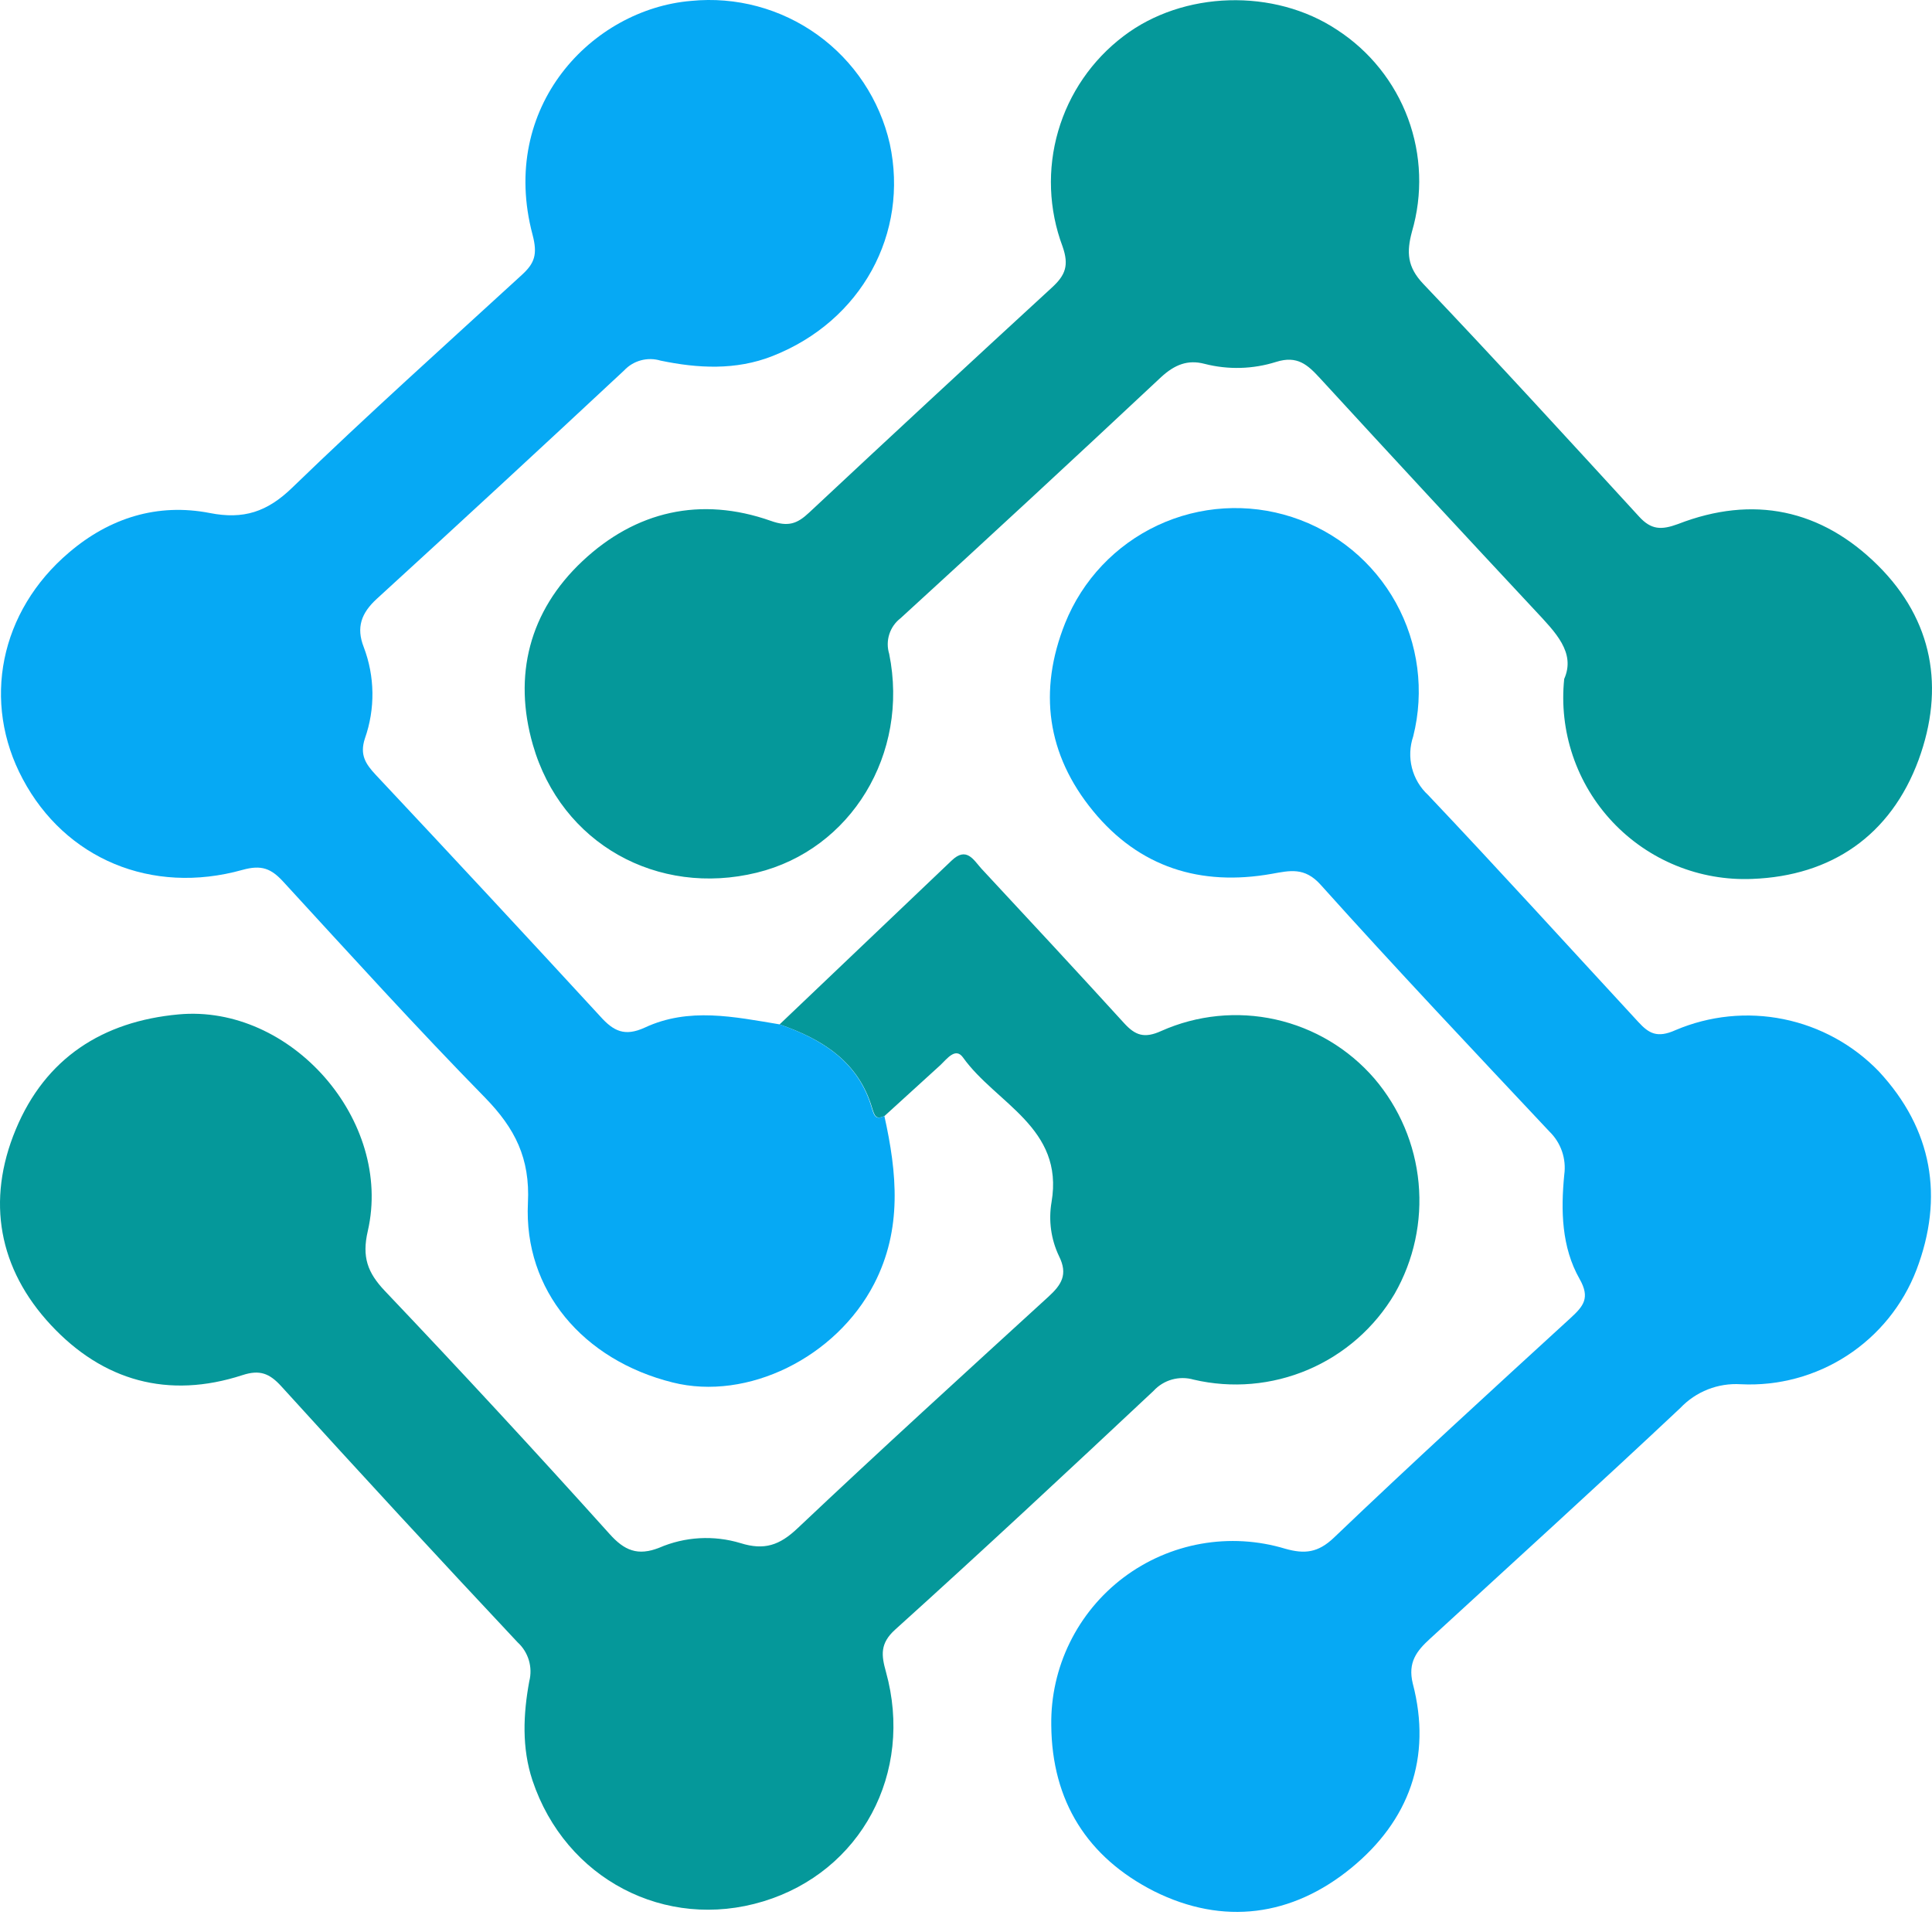
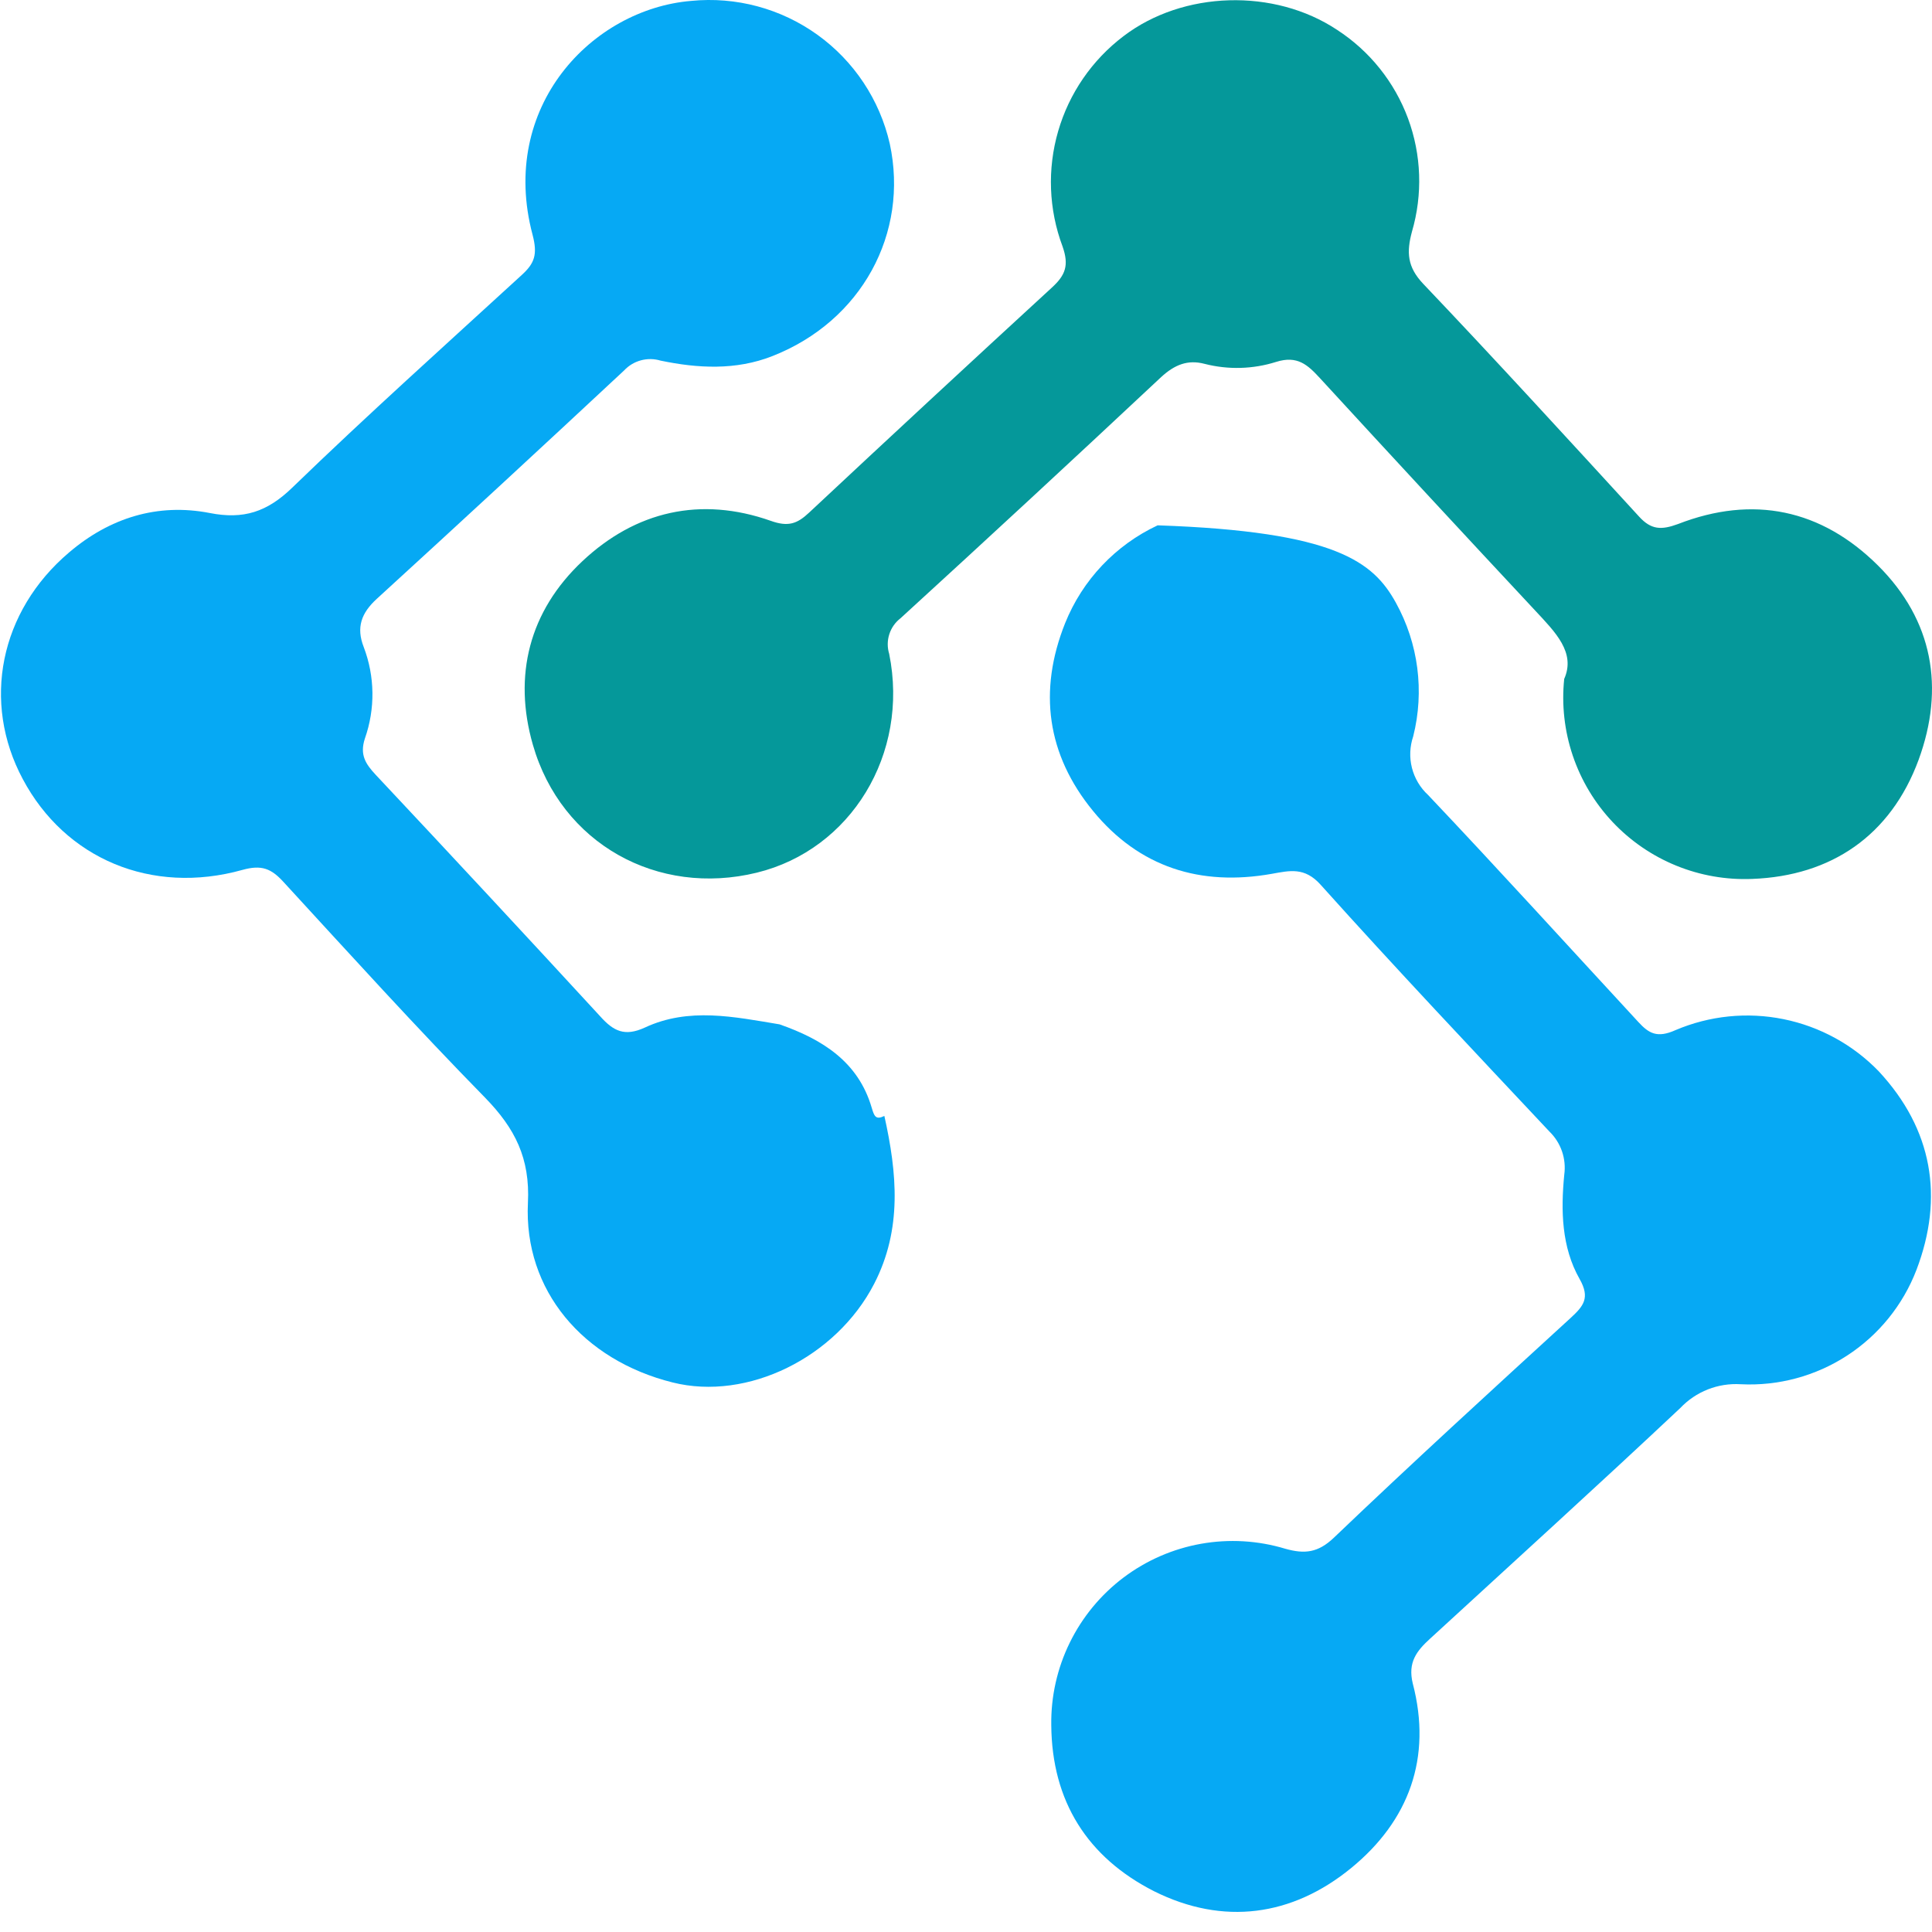
<svg xmlns="http://www.w3.org/2000/svg" width="67" height="67" viewBox="0 0 67 67" fill="none">
-   <path d="M27.036 35.525C29.024 33.631 31.012 31.738 33 29.845C33.516 29.349 33.761 29.819 34.032 30.121C35.687 31.9 37.342 33.681 38.979 35.478C39.371 35.909 39.684 36.02 40.27 35.754C41.515 35.199 42.905 35.059 44.236 35.355C45.567 35.652 46.767 36.368 47.659 37.399C48.532 38.419 49.069 39.684 49.195 41.022C49.321 42.359 49.031 43.702 48.364 44.868C47.67 46.042 46.62 46.963 45.366 47.499C44.112 48.034 42.72 48.155 41.393 47.844C41.148 47.773 40.888 47.773 40.643 47.841C40.398 47.91 40.176 48.046 40.004 48.234C37.038 51.015 34.066 53.787 31.046 56.511C30.509 56.994 30.565 57.407 30.723 57.975C31.699 61.486 29.86 64.909 26.468 65.939C23.076 66.969 19.609 65.165 18.465 61.742C18.091 60.613 18.145 59.444 18.354 58.308C18.416 58.066 18.411 57.813 18.34 57.574C18.268 57.335 18.133 57.12 17.949 56.953C15.195 54.018 12.463 51.058 9.752 48.072C9.346 47.627 9.008 47.493 8.412 47.687C5.83 48.529 3.566 47.886 1.762 45.947C-0.043 44.008 -0.485 41.648 0.546 39.17C1.576 36.691 3.561 35.421 6.187 35.179C10.09 34.817 13.635 38.863 12.754 42.694C12.548 43.587 12.741 44.132 13.353 44.775C15.987 47.546 18.581 50.352 21.137 53.194C21.653 53.772 22.113 53.968 22.862 53.674C23.753 53.289 24.752 53.233 25.681 53.514C26.504 53.772 27.036 53.591 27.661 52.997C30.524 50.292 33.439 47.638 36.353 44.974C36.81 44.558 37.045 44.199 36.725 43.561C36.447 42.977 36.357 42.322 36.467 41.684C36.906 39.103 34.531 38.266 33.395 36.671C33.137 36.312 32.845 36.715 32.62 36.929C31.975 37.519 31.328 38.109 30.679 38.697C30.377 38.845 30.328 38.697 30.243 38.419C29.765 36.808 28.51 36.038 27.036 35.525Z" fill="#05989A" />
  <path d="M27.036 35.524C28.51 36.041 29.765 36.815 30.232 38.421C30.317 38.705 30.367 38.847 30.669 38.7C31.108 40.675 31.296 42.624 30.312 44.527C28.996 47.072 25.924 48.595 23.324 47.942C20.226 47.168 18.16 44.754 18.308 41.715C18.385 40.166 17.861 39.134 16.826 38.07C14.435 35.63 12.14 33.098 9.829 30.583C9.406 30.121 9.073 29.982 8.409 30.167C5.247 31.05 2.257 29.775 0.791 27.02C-0.639 24.351 -0.012 21.199 2.397 19.157C3.796 17.964 5.456 17.437 7.276 17.791C8.443 18.021 9.266 17.755 10.136 16.91C12.734 14.396 15.426 11.982 18.093 9.537C18.535 9.134 18.651 8.83 18.468 8.138C17.29 3.697 20.533 0.318 23.969 0.031C25.524 -0.123 27.081 0.295 28.349 1.207C29.617 2.119 30.509 3.463 30.857 4.986C31.526 8.084 29.884 11.135 26.781 12.351C25.516 12.847 24.199 12.775 22.908 12.506C22.686 12.439 22.451 12.436 22.227 12.496C22.003 12.556 21.801 12.678 21.643 12.847C18.795 15.504 15.937 18.144 13.069 20.765C12.527 21.261 12.349 21.759 12.612 22.435C13.002 23.455 13.017 24.581 12.654 25.611C12.468 26.179 12.682 26.496 13.028 26.868C15.634 29.644 18.229 32.437 20.814 35.245C21.276 35.762 21.664 35.956 22.363 35.635C23.887 34.923 25.466 35.264 27.036 35.524Z" fill="#06A9F4" />
-   <path d="M36.457 59.823C36.443 58.833 36.663 57.854 37.099 56.965C37.535 56.076 38.174 55.302 38.965 54.706C39.756 54.111 40.677 53.71 41.651 53.537C42.626 53.364 43.628 53.423 44.576 53.71C45.247 53.898 45.709 53.849 46.259 53.325C48.96 50.743 51.712 48.229 54.464 45.709C54.913 45.296 55.153 45.012 54.779 44.354C54.152 43.249 54.126 41.981 54.247 40.739C54.285 40.466 54.258 40.188 54.169 39.928C54.079 39.667 53.929 39.431 53.731 39.239C51.066 36.4 48.397 33.578 45.8 30.684C45.24 30.059 44.726 30.193 44.101 30.304C41.628 30.743 39.506 30.077 37.905 28.123C36.304 26.169 36 23.961 36.937 21.612C37.538 20.115 38.685 18.902 40.146 18.218C41.607 17.535 43.273 17.432 44.807 17.931C46.341 18.43 47.629 19.492 48.409 20.904C49.189 22.316 49.403 23.972 49.009 25.536C48.889 25.889 48.873 26.269 48.965 26.63C49.057 26.991 49.251 27.318 49.525 27.57C51.986 30.168 54.389 32.816 56.816 35.442C57.177 35.834 57.464 36.012 58.107 35.723C59.288 35.221 60.594 35.088 61.853 35.344C63.111 35.599 64.263 36.23 65.155 37.154C67.019 39.16 67.421 41.522 66.461 44.039C65.993 45.258 65.151 46.298 64.056 47.01C62.962 47.722 61.67 48.07 60.366 48.004C59.978 47.98 59.589 48.041 59.227 48.183C58.865 48.326 58.539 48.546 58.272 48.828C55.406 51.523 52.492 54.164 49.59 56.831C49.13 57.252 48.815 57.647 48.993 58.38C49.67 60.962 48.856 63.148 46.856 64.783C44.809 66.456 42.426 66.784 40.025 65.588C37.711 64.413 36.477 62.467 36.457 59.823Z" fill="#06A9F4" />
+   <path d="M36.457 59.823C36.443 58.833 36.663 57.854 37.099 56.965C37.535 56.076 38.174 55.302 38.965 54.706C39.756 54.111 40.677 53.71 41.651 53.537C42.626 53.364 43.628 53.423 44.576 53.71C45.247 53.898 45.709 53.849 46.259 53.325C48.96 50.743 51.712 48.229 54.464 45.709C54.913 45.296 55.153 45.012 54.779 44.354C54.152 43.249 54.126 41.981 54.247 40.739C54.285 40.466 54.258 40.188 54.169 39.928C54.079 39.667 53.929 39.431 53.731 39.239C51.066 36.4 48.397 33.578 45.8 30.684C45.24 30.059 44.726 30.193 44.101 30.304C41.628 30.743 39.506 30.077 37.905 28.123C36.304 26.169 36 23.961 36.937 21.612C37.538 20.115 38.685 18.902 40.146 18.218C46.341 18.43 47.629 19.492 48.409 20.904C49.189 22.316 49.403 23.972 49.009 25.536C48.889 25.889 48.873 26.269 48.965 26.63C49.057 26.991 49.251 27.318 49.525 27.57C51.986 30.168 54.389 32.816 56.816 35.442C57.177 35.834 57.464 36.012 58.107 35.723C59.288 35.221 60.594 35.088 61.853 35.344C63.111 35.599 64.263 36.23 65.155 37.154C67.019 39.16 67.421 41.522 66.461 44.039C65.993 45.258 65.151 46.298 64.056 47.01C62.962 47.722 61.67 48.07 60.366 48.004C59.978 47.98 59.589 48.041 59.227 48.183C58.865 48.326 58.539 48.546 58.272 48.828C55.406 51.523 52.492 54.164 49.59 56.831C49.13 57.252 48.815 57.647 48.993 58.38C49.67 60.962 48.856 63.148 46.856 64.783C44.809 66.456 42.426 66.784 40.025 65.588C37.711 64.413 36.477 62.467 36.457 59.823Z" fill="#06A9F4" />
  <path d="M54.245 23.545C54.652 22.626 53.935 21.922 53.238 21.173C50.737 18.495 48.247 15.806 45.769 13.108C45.351 12.656 44.994 12.318 44.256 12.55C43.45 12.805 42.589 12.828 41.77 12.617C41.189 12.465 40.737 12.646 40.267 13.077C37.273 15.882 34.261 18.669 31.231 21.439C31.047 21.58 30.91 21.774 30.84 21.995C30.769 22.216 30.768 22.454 30.836 22.675C31.539 26.15 29.507 29.465 26.246 30.263C22.81 31.105 19.464 29.266 18.478 25.823C17.791 23.429 18.351 21.196 20.197 19.461C22.043 17.726 24.297 17.205 26.729 18.062C27.336 18.279 27.645 18.165 28.058 17.778C30.852 15.165 33.657 12.565 36.475 9.976C36.95 9.542 37.079 9.202 36.847 8.543C36.368 7.263 36.315 5.862 36.696 4.549C37.077 3.236 37.871 2.081 38.961 1.255C41.026 -0.322 44.189 -0.415 46.37 1.036C47.498 1.768 48.36 2.844 48.828 4.105C49.295 5.366 49.343 6.744 48.965 8.035C48.774 8.747 48.8 9.256 49.355 9.842C51.882 12.498 54.358 15.207 56.842 17.915C57.263 18.377 57.616 18.385 58.192 18.173C60.792 17.163 63.159 17.657 65.124 19.608C67.037 21.509 67.447 23.86 66.536 26.349C65.568 28.975 63.508 30.377 60.768 30.48C59.866 30.518 58.966 30.361 58.13 30.02C57.293 29.679 56.54 29.162 55.921 28.504C55.302 27.846 54.832 27.063 54.543 26.207C54.254 25.352 54.152 24.444 54.245 23.545Z" fill="#05989A" />
</svg>